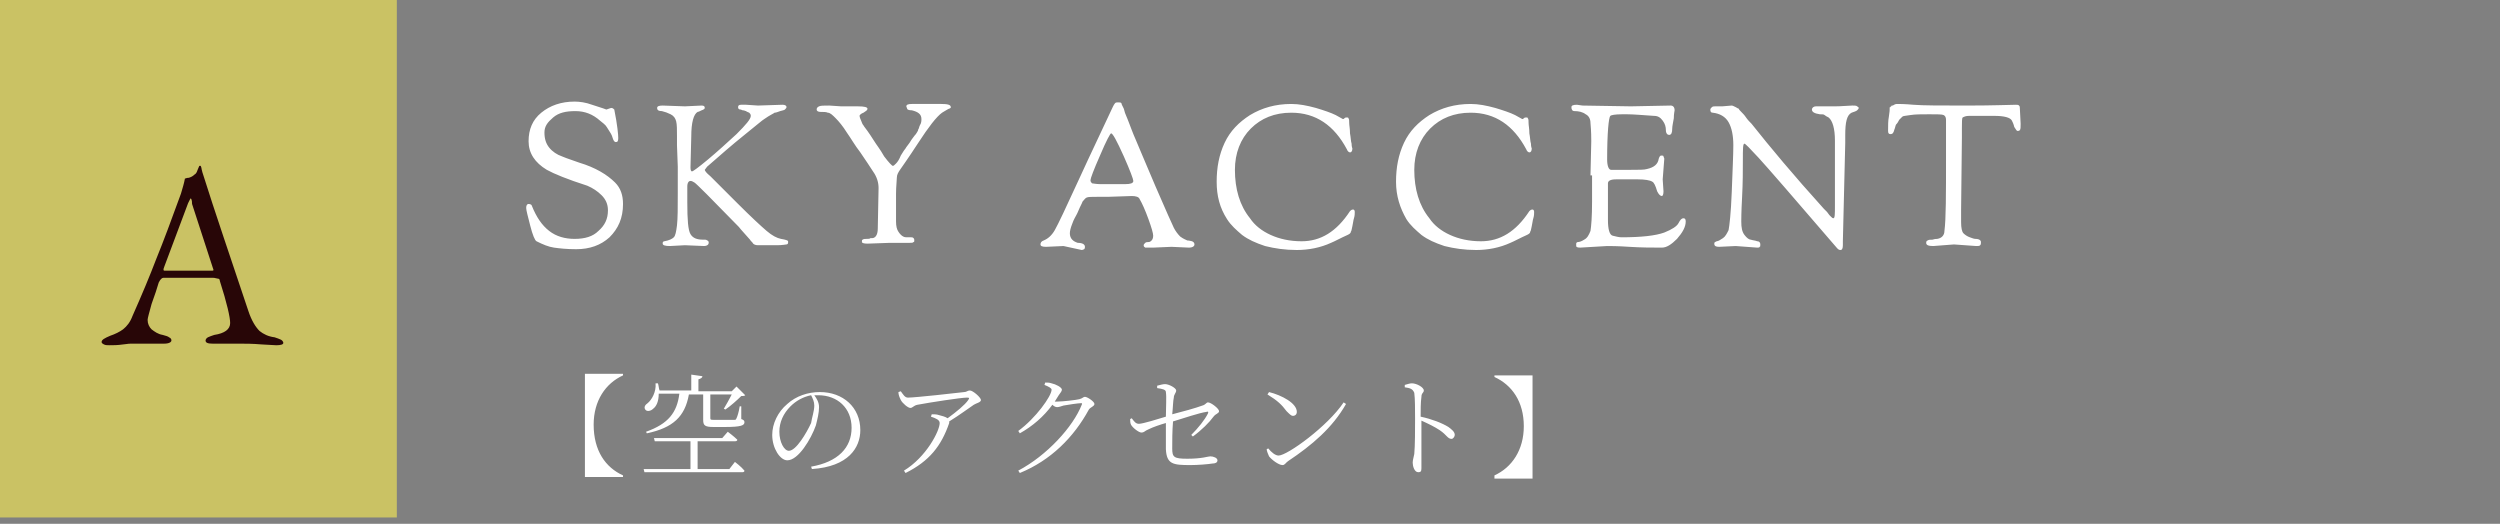
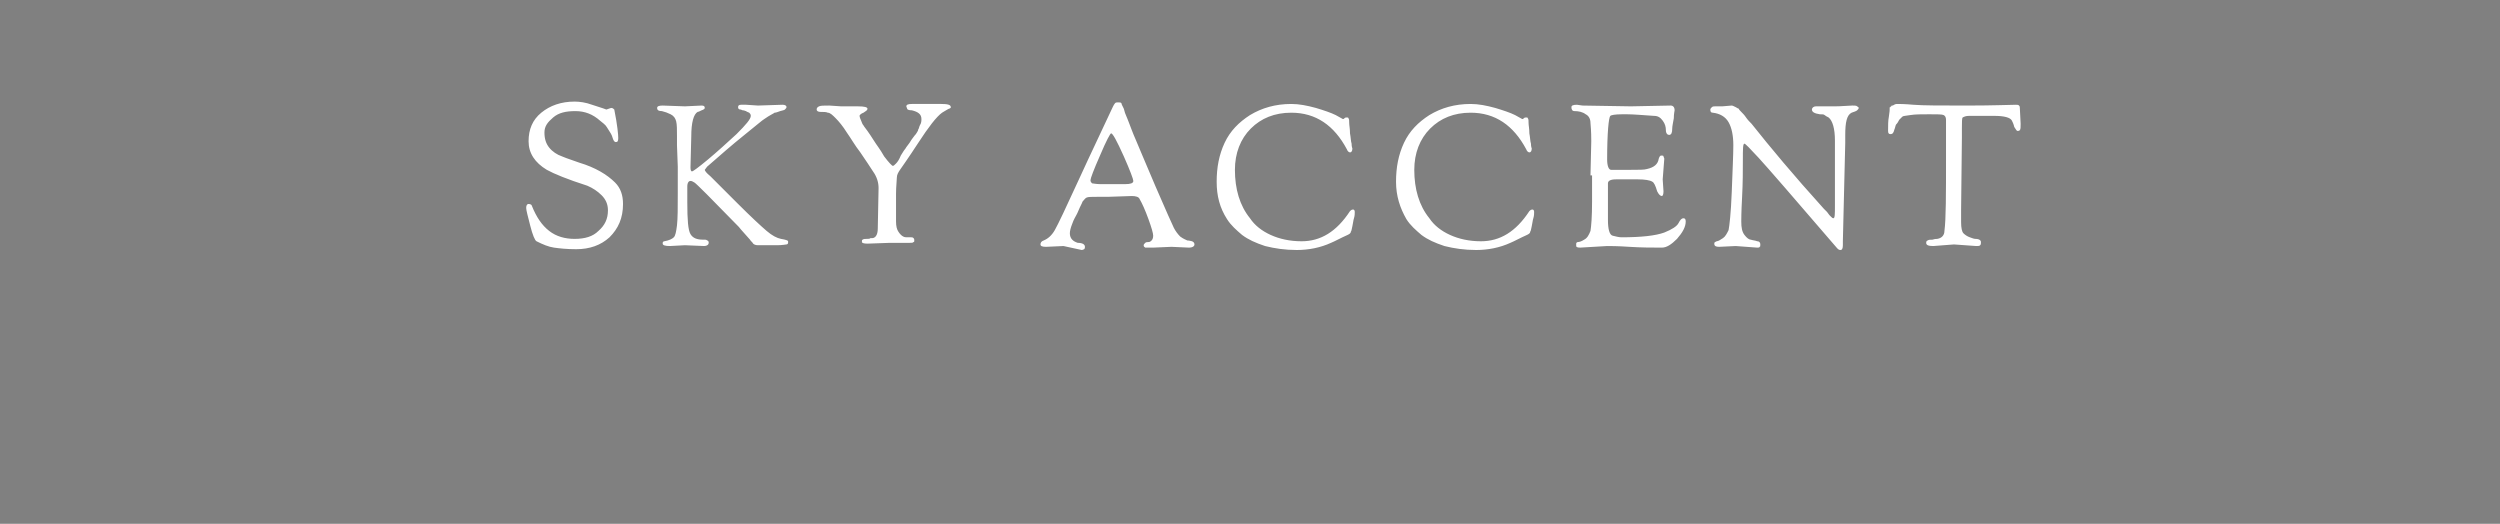
<svg xmlns="http://www.w3.org/2000/svg" xmlns:xlink="http://www.w3.org/1999/xlink" version="1.1" id="レイヤー_1" x="0px" y="0px" viewBox="0 0 315 66" style="enable-background:new 0 0 315 66;" xml:space="preserve">
  <rect x="0" y="0" width="315" height="66" fill="#808080" stroke="none" />
  <style type="text/css">
	.st0{clip-path:url(#SVGID_00000083783101062112567120000012368691436909149085_);}
	.st1{fill:#CAC264;}
	.st2{fill:#280607;}
	.st3{fill:#FFFFFF;}
</style>
  <g>
    <defs>
-       <rect id="SVGID_1_" y="0" width="50" height="65.2" />
-     </defs>
+       </defs>
    <clipPath id="SVGID_00000068659489119133286450000003004101788806034064_">
      <use xlink:href="#SVGID_1_" style="overflow:visible;" />
    </clipPath>
    <g style="clip-path:url(#SVGID_00000068659489119133286450000003004101788806034064_);">
-       <path class="st1" d="M50,0H0v65.2h50V0z" />
      <path class="st2" d="M13.8,43.5c-0.3,0-0.5,0-0.7-0.1c-0.2-0.1-0.3-0.2-0.3-0.3c0-0.3,0.4-0.5,1.1-0.8c0.6-0.2,1.2-0.5,1.6-0.8    c0.5-0.4,0.9-0.9,1.2-1.7c1.2-2.7,2.2-5.1,3-7.2c0.9-2.2,1.9-4.9,3.1-8.2c0.2-0.7,0.4-1.3,0.5-1.9c0.1,0,0.2-0.1,0.5-0.1    c0.3-0.1,0.5-0.2,0.7-0.4c0.2-0.1,0.3-0.3,0.4-0.6c0.1-0.3,0.2-0.4,0.2-0.5c0,0,0,0,0.1,0c0,0,0.1,0,0.1,0c0,0.1,0.1,0.2,0.1,0.4    c0,0.1,0.1,0.3,0.1,0.4c1.6,5.1,3.6,10.9,5.8,17.5c0.4,1.2,0.9,2,1.4,2.5c0.5,0.4,1.1,0.7,1.9,0.8c0.3,0.1,0.6,0.2,0.8,0.3    c0.2,0.1,0.3,0.3,0.3,0.4c0,0.2-0.3,0.3-0.9,0.3L33,43.4c-1.2-0.1-2.1-0.1-2.8-0.1l-3.4,0c-0.6,0-0.9-0.1-0.9-0.4    c0-0.1,0.1-0.3,0.3-0.4c0.2-0.1,0.5-0.2,0.8-0.3c1.3-0.2,2-0.7,2-1.5c0-0.7-0.4-2.5-1.3-5.3c0-0.2-0.1-0.3-0.3-0.3    c-0.1,0-0.3-0.1-0.6-0.1h-6.2c-0.2,0-0.4,0.2-0.6,0.6c-0.2,0.7-0.5,1.6-0.9,2.7c-0.3,1.1-0.5,1.8-0.5,2c0,0.5,0.2,0.9,0.5,1.2    c0.4,0.3,0.8,0.6,1.4,0.7c0.4,0.1,0.7,0.2,0.8,0.3c0.2,0.1,0.3,0.2,0.3,0.4c0,0.2-0.3,0.4-0.9,0.4c-0.4,0-0.7,0-1,0l-2,0    c-0.4,0-0.8,0-1.2,0c-0.4,0-0.8,0.1-1,0.1C14.8,43.5,14.3,43.5,13.8,43.5z M26.5,34.1c0.1,0,0.2,0,0.3,0c0.1,0,0.1-0.1,0.1-0.1    l-0.1-0.3l-2.6-8C24.2,25.2,24.1,25,24,25c0,0-0.1,0.2-0.3,0.6l-3,8l-0.1,0.3c0,0.1,0,0.2,0.1,0.2c0.1,0,0.3,0,0.6,0H26.5z" />
    </g>
  </g>
  <path class="st3" d="M76.4,13.8l0.6-0.2c0.2,0,0.3,0.1,0.4,0.2c0.4,2,0.5,3.2,0.5,3.6c0,0.4-0.1,0.5-0.3,0.5c-0.2,0-0.3-0.2-0.4-0.5  c-0.1-0.4-0.3-0.7-0.5-1c-0.2-0.3-0.3-0.5-0.4-0.6c-0.1-0.1-0.3-0.3-0.7-0.6c-0.9-0.8-1.9-1.2-3.1-1.2c-1.2,0-2.1,0.2-2.8,0.8  s-1.1,1.1-1.1,1.9c0,0.8,0.2,1.4,0.6,1.9c0.4,0.5,1,0.9,1.6,1.1c0.7,0.3,1.4,0.5,2.2,0.8c2,0.6,3.5,1.5,4.5,2.5c0.7,0.7,1,1.6,1,2.7  c0,1.8-0.6,3.1-1.7,4.2c-1.1,1-2.5,1.5-4.2,1.5c-1.2,0-2.1-0.1-2.8-0.2c-0.7-0.1-1.4-0.4-2.2-0.8c-0.2-0.1-0.5-0.8-0.8-2  c-0.3-1.2-0.5-1.9-0.5-2.2c0-0.3,0.1-0.5,0.3-0.5c0.2,0,0.4,0.1,0.4,0.2c0.6,1.5,1.3,2.5,2.2,3.2c0.9,0.7,2,1,3.2,1  c1.3,0,2.3-0.3,3-1c0.8-0.7,1.2-1.5,1.2-2.6c0-0.8-0.3-1.4-0.8-1.9c-0.5-0.5-1.1-0.9-1.8-1.2c-2.5-0.8-4.2-1.5-5.1-2  c-1.5-0.9-2.3-2.1-2.3-3.6c0-1.5,0.5-2.7,1.6-3.6c1.1-0.9,2.5-1.4,4.2-1.4c0.6,0,1.4,0.1,2.2,0.4C75.9,13.6,76.4,13.8,76.4,13.8z   M85.4,21l-0.1-2.7v-1.1c0-0.9,0-1.5-0.1-1.9s-0.3-0.7-0.7-0.9c-0.4-0.2-0.7-0.3-1.1-0.4c-0.4,0-0.6-0.1-0.6-0.4  c0-0.2,0.2-0.3,0.7-0.3l2.8,0.1l2.1-0.1c0.3,0,0.4,0.1,0.4,0.3c0,0.1-0.1,0.2-0.4,0.3c-0.2,0.1-0.4,0.2-0.5,0.2  c-0.5,0.3-0.8,1.3-0.8,3.1l-0.1,3.9c0,0.4,0.1,0.5,0.2,0.5c0.1,0,0.8-0.5,2-1.5c1.2-1,2.4-2.1,3.6-3.2c1.2-1.2,1.8-1.9,1.8-2.3  c0-0.2-0.1-0.3-0.2-0.4c-0.2-0.1-0.3-0.1-0.4-0.2c-0.1,0-0.2-0.1-0.4-0.1c-0.1,0-0.2-0.1-0.3-0.1c-0.2,0-0.3-0.1-0.3-0.3  c0-0.2,0.1-0.3,0.4-0.3l0.6,0l1.5,0.1l3.1-0.1c0.3,0,0.5,0.1,0.5,0.3c0,0.1-0.1,0.2-0.2,0.3c-0.1,0.1-0.3,0.1-0.6,0.2  c-0.3,0.1-0.5,0.2-0.7,0.2c-0.1,0.1-0.6,0.3-1.3,0.8c-0.2,0.1-1,0.8-2.5,2c-1.5,1.2-3.1,2.6-4.7,4l-0.3,0.4c0,0.1,0.2,0.4,0.7,0.8  c0.5,0.5,1.6,1.6,3.4,3.4c1.8,1.8,3,2.9,3.7,3.5c0.7,0.6,1.3,0.9,1.8,1c0.6,0.1,0.9,0.2,0.9,0.3c0,0,0,0.1,0,0.2  c0,0.1-0.1,0.2-0.2,0.2c-0.1,0-0.5,0.1-1.2,0.1h-2.4c-0.3,0-0.5-0.1-0.6-0.2c-0.1-0.2-0.3-0.3-0.4-0.5c-0.6-0.7-1.1-1.2-1.4-1.6  c-3.5-3.6-5.4-5.5-5.6-5.6c-0.2-0.1-0.3-0.2-0.5-0.2c-0.2,0-0.4,0.2-0.4,0.7v0.1l0,0.6v1.3c0,2.2,0.1,3.5,0.4,4  c0.3,0.5,0.8,0.7,1.6,0.7l0.2,0c0.1,0,0.2,0,0.3,0.1c0.1,0,0.2,0.1,0.2,0.3c0,0.2-0.2,0.4-0.6,0.4l-2.4-0.1L84.4,31  c-0.6,0-0.9-0.1-0.9-0.3v-0.1c0-0.1,0.1-0.2,0.2-0.2c0.6-0.1,1-0.3,1.2-0.5c0.2-0.2,0.3-0.7,0.4-1.5c0.1-0.9,0.1-2.2,0.1-4.1V21z   M110.6,28.8l0.1-5.1c0-0.7-0.2-1.4-0.7-2.1c-0.4-0.6-0.9-1.4-1.6-2.4c-0.7-0.9-1.2-1.8-1.7-2.5c-0.5-0.8-1-1.4-1.4-1.8  c-0.4-0.4-0.7-0.7-1-0.7c-0.2-0.1-0.5-0.1-0.9-0.1c-0.3,0-0.5-0.1-0.5-0.3s0.1-0.3,0.3-0.4c0.2-0.1,0.6-0.1,1.3-0.1l1.5,0.1l2.1,0  c0.8,0,1.2,0.1,1.2,0.3c0,0.2-0.2,0.3-0.5,0.5c-0.3,0.1-0.5,0.3-0.5,0.4c0,0.1,0.1,0.4,0.2,0.6c0.1,0.3,0.2,0.5,0.3,0.6  c0.1,0.2,0.3,0.4,0.5,0.7c0.2,0.3,0.5,0.7,0.8,1.2c0.3,0.5,0.8,1.1,1.3,2c0.6,0.8,1,1.2,1.1,1.2c0.1,0,0.2-0.1,0.4-0.3  c0.2-0.2,0.4-0.5,0.6-1c0.3-0.5,0.5-0.8,0.6-0.9c0.1-0.2,0.3-0.4,0.5-0.7c0.2-0.3,0.3-0.5,0.4-0.6c0.1-0.1,0.2-0.3,0.4-0.5  c0.1-0.2,0.3-0.4,0.3-0.6c0.1-0.1,0.1-0.3,0.2-0.5c0.2-0.3,0.2-0.6,0.2-0.8c0-0.6-0.4-0.9-1.2-1.1c-0.4,0-0.6-0.1-0.6-0.2  c0-0.1-0.1-0.2-0.1-0.3c0-0.2,0.2-0.3,0.7-0.3l1,0l2.7,0c0.8,0,1.2,0.1,1.2,0.4c0,0.1,0,0.1-0.2,0.2c-0.1,0-0.2,0.1-0.4,0.2  c-0.2,0.1-0.3,0.2-0.5,0.3c-0.7,0.5-1.7,1.8-3,3.8c-1.3,2-2.1,3.1-2.3,3.4c-0.2,0.3-0.4,0.6-0.4,1s-0.1,1.1-0.1,2l0,2.9v0.6  c0,0.6,0.1,1,0.3,1.3c0.2,0.3,0.4,0.5,0.6,0.6c0.2,0.1,0.3,0.1,0.5,0.1l0.5,0c0.1,0,0.2,0,0.3,0.1c0.1,0.1,0.1,0.2,0.1,0.3  c0,0.1,0,0.2-0.1,0.2c-0.1,0.1-0.2,0.1-0.5,0.1l-2.5,0l-2.8,0.1c-0.5,0-0.7-0.1-0.7-0.2c0-0.2,0-0.3,0.1-0.3  c0.1-0.1,0.3-0.1,0.5-0.1c0.2,0,0.4,0,0.5-0.1C110.3,30.1,110.6,29.6,110.6,28.8z M134,31l-2.2,0.1c-0.5,0-0.7-0.1-0.7-0.3  c0-0.2,0.1-0.4,0.4-0.5c0.5-0.2,1-0.6,1.4-1.3c0.4-0.7,1.4-2.8,3-6.3c1.6-3.5,3.1-6.6,4.3-9.2c0.1-0.2,0.2-0.4,0.3-0.5  c0.1-0.1,0.2-0.1,0.4-0.1c0.2,0,0.3,0,0.4,0.1c0,0.1,0.1,0.3,0.3,0.7c0.1,0.4,0.2,0.7,0.3,0.9c0.1,0.2,0.2,0.5,0.4,1  c0.2,0.5,0.4,1.1,0.8,2c0.4,0.9,1.2,2.9,2.5,5.9c1.3,3,2.1,4.8,2.3,5.2c0.2,0.4,0.5,0.8,0.8,1.1c0.4,0.3,0.7,0.4,0.9,0.5  c0.3,0,0.5,0.1,0.6,0.1c0.2,0.1,0.3,0.2,0.3,0.4c0,0.2-0.2,0.4-0.7,0.4l-2.2-0.1l-2.3,0.1c-0.5,0-0.8,0-1,0  c-0.1-0.1-0.2-0.1-0.2-0.3c0-0.1,0.1-0.2,0.2-0.3c0.1-0.1,0.3-0.1,0.4-0.1c0.2,0,0.3-0.1,0.4-0.2c0.1-0.1,0.2-0.3,0.2-0.6  c0-0.3-0.2-1-0.6-2.1c-0.4-1.1-0.8-2-1.1-2.5c-0.1-0.3-0.5-0.4-1-0.4l-3,0.1h-1.3c-0.8,0-1.2,0-1.4,0.1c-0.2,0.1-0.3,0.3-0.5,0.5  c-0.1,0.3-0.3,0.6-0.5,1.1c-0.2,0.5-0.4,0.8-0.5,1c-0.1,0.2-0.2,0.4-0.3,0.7c-0.2,0.5-0.3,0.9-0.3,1.2c0,0.3,0.1,0.6,0.3,0.8  c0.2,0.2,0.4,0.3,0.7,0.4c0.6,0,0.9,0.2,0.9,0.5c0,0.1,0,0.2-0.1,0.3c0,0-0.2,0.1-0.3,0.1L134,31z M140,16.8c-0.1,0-0.6,0.9-1.4,2.8  c-0.8,1.8-1.2,2.9-1.2,3.1c0,0.2,0.1,0.3,0.2,0.4c0.1,0,0.5,0.1,1,0.1h0.8l2.4,0c0.6,0,1-0.1,1-0.4c0-0.2-0.4-1.3-1.2-3.1  C140.7,17.7,140.2,16.8,140,16.8z M153.3,22.9c0-1.8,0.3-3.4,1-4.9c0.7-1.5,1.8-2.6,3.2-3.5c1.5-0.9,3.2-1.4,5.2-1.4  c1,0,2,0.2,3.1,0.5c1,0.3,1.9,0.6,2.5,0.9l0.9,0.5c0.1,0,0.1,0,0.2-0.1c0.1-0.1,0.2-0.1,0.3-0.1c0.1,0,0.2,0,0.2,0.1  c0.1,0.1,0.1,0.3,0.1,0.6c0,0.3,0.1,0.7,0.1,1.3c0.1,0.5,0.1,1,0.2,1.3c0,0.4,0.1,0.6,0.1,0.6c0,0.3-0.1,0.5-0.3,0.5  c-0.1,0-0.3-0.1-0.4-0.4c-1.6-3-3.9-4.6-7-4.6c-2.1,0-3.8,0.7-5.1,2c-1.3,1.3-2,3.1-2,5.2c0,2.4,0.6,4.5,1.9,6.1  c0.6,0.9,1.5,1.6,2.6,2.1c1.1,0.5,2.4,0.8,3.9,0.8c2.4,0,4.4-1.2,6.1-3.8c0.1-0.1,0.2-0.2,0.4-0.2c0.1,0,0.2,0.1,0.2,0.3  c0,0.2,0,0.5-0.1,0.8c-0.1,0.3-0.1,0.6-0.2,1c-0.1,0.4-0.1,0.6-0.2,0.7c0,0.2-0.2,0.3-0.4,0.4c-0.9,0.4-1.6,0.8-2.1,1  c-1.3,0.6-2.8,0.9-4.3,0.9c-1.5,0-2.8-0.2-4-0.5c-1.2-0.4-2.1-0.8-2.9-1.4c-0.7-0.6-1.4-1.2-1.9-2C153.7,26.2,153.3,24.7,153.3,22.9  z M175.9,22.9c0-1.8,0.3-3.4,1-4.9c0.7-1.5,1.8-2.6,3.2-3.5c1.5-0.9,3.2-1.4,5.2-1.4c1,0,2,0.2,3.1,0.5c1,0.3,1.9,0.6,2.5,0.9  l0.9,0.5c0.1,0,0.1,0,0.2-0.1c0.1-0.1,0.2-0.1,0.3-0.1c0.1,0,0.2,0,0.2,0.1c0.1,0.1,0.1,0.3,0.1,0.6c0,0.3,0.1,0.7,0.1,1.3  c0.1,0.5,0.1,1,0.2,1.3c0,0.4,0.1,0.6,0.1,0.6c0,0.3-0.1,0.5-0.3,0.5c-0.1,0-0.3-0.1-0.4-0.4c-1.6-3-3.9-4.6-7-4.6  c-2.1,0-3.8,0.7-5.1,2c-1.3,1.3-2,3.1-2,5.2c0,2.4,0.6,4.5,1.9,6.1c0.6,0.9,1.5,1.6,2.6,2.1c1.1,0.5,2.4,0.8,3.9,0.8  c2.4,0,4.4-1.2,6.1-3.8c0.1-0.1,0.2-0.2,0.4-0.2c0.1,0,0.2,0.1,0.2,0.3c0,0.2,0,0.5-0.1,0.8c-0.1,0.3-0.1,0.6-0.2,1  c-0.1,0.4-0.1,0.6-0.2,0.7c0,0.2-0.2,0.3-0.4,0.4c-0.9,0.4-1.6,0.8-2.1,1c-1.3,0.6-2.8,0.9-4.3,0.9c-1.5,0-2.8-0.2-4-0.5  c-1.2-0.4-2.1-0.8-2.9-1.4c-0.7-0.6-1.4-1.2-1.9-2C176.4,26.2,175.9,24.7,175.9,22.9z M200.4,22.1l0.1-4.3c0-0.4,0-1.2-0.1-2.3  c0-0.5-0.2-0.9-0.6-1.1c-0.4-0.3-0.9-0.4-1.4-0.4c-0.3,0-0.4-0.2-0.4-0.5c0-0.2,0.2-0.3,0.7-0.3l0.7,0.1l6.1,0.1l5-0.1  c0.3,0,0.5,0.2,0.5,0.6c0,0.1-0.1,0.4-0.1,1c-0.1,0.6-0.2,1-0.2,1.3c0,0.5-0.1,0.8-0.4,0.8c-0.2,0-0.4-0.2-0.4-0.6  c0-0.4-0.1-0.8-0.4-1.2c-0.3-0.4-0.6-0.6-1.1-0.6c-1.5-0.1-2.6-0.2-3.4-0.2h-0.6c-0.9,0-1.4,0.1-1.5,0.2c-0.2,0.2-0.4,2.1-0.4,5.5  c0,0.8,0.2,1.3,0.5,1.3h2.5c1,0,1.7,0,2-0.1c0.9-0.2,1.4-0.6,1.5-1.3c0.1-0.3,0.2-0.4,0.3-0.4c0.2,0,0.3,0,0.3,0.1  c0,0.1,0.1,0.2,0.1,0.3l-0.2,2.6l0.1,1.5c0,0.4-0.1,0.6-0.2,0.6c-0.2,0-0.4-0.2-0.6-0.6c-0.2-0.7-0.4-1.1-0.6-1.2  c-0.3-0.2-1-0.3-1.8-0.3h-1.8l-0.8,0h-0.2c-0.7,0-1,0.2-1,0.5l0,3.6v1c0,1.2,0.2,1.9,0.6,2c0.4,0.1,0.8,0.2,1.1,0.2  c2.5,0,4.3-0.2,5.4-0.6c1-0.4,1.6-0.8,1.8-1.2c0.2-0.4,0.4-0.6,0.6-0.6c0.2,0,0.3,0.1,0.3,0.4c0,0.7-0.4,1.4-1.1,2.2  c-0.7,0.7-1.3,1.1-1.9,1.1c-1.2,0-2.6,0-4.1-0.1c-1.5-0.1-2.4-0.1-2.8-0.1l-3.4,0.2c-0.4,0-0.5-0.1-0.5-0.2v-0.3  c0-0.1,0.1-0.2,0.2-0.2c0.2,0,0.5-0.1,0.8-0.3c0.4-0.2,0.6-0.6,0.8-1.1c0.1-0.6,0.2-1.8,0.2-3.7V22.1z M218.7,31l-2.1,0.1  c-0.4,0-0.6-0.1-0.6-0.4c0-0.2,0.1-0.2,0.3-0.3c0.2,0,0.5-0.2,0.8-0.4c0.3-0.2,0.5-0.6,0.7-1c0.1-0.5,0.3-2.1,0.4-4.8  c0.1-2.7,0.2-4.7,0.2-5.9c0-1.2-0.2-2.2-0.6-2.9c-0.4-0.7-1.1-1.1-2-1.2c-0.2,0-0.3-0.1-0.3-0.4c0-0.1,0.1-0.2,0.2-0.3  c0.1-0.1,0.3-0.1,0.4-0.1l0.9,0l1.2-0.1c0.1,0,0.3,0.1,0.5,0.2c0.2,0.1,0.3,0.2,0.4,0.2c0,0.1,0.1,0.2,0.3,0.4  c0.2,0.2,0.4,0.4,0.6,0.7c0.2,0.3,0.5,0.6,0.7,0.8c2.3,2.9,5.3,6.5,9.1,10.7c0.1,0.1,0.2,0.2,0.4,0.4c0.1,0.1,0.2,0.3,0.3,0.4  c0.1,0.1,0.1,0.1,0.2,0.2c0.1,0.1,0.2,0.2,0.3,0.2c0.2,0,0.2-0.5,0.2-1.6v-2.9l0-5.1v-0.2c0-1.5-0.3-2.5-0.8-2.9  c-0.2-0.1-0.4-0.2-0.5-0.3c-0.1-0.1-0.3-0.1-0.6-0.1c-0.7-0.1-1-0.3-1-0.6c0-0.2,0.2-0.4,0.5-0.4l2.4,0c0,0,0.8,0,2.2-0.1  c0.3,0,0.5,0,0.6,0.1c0.1,0.1,0.2,0.1,0.2,0.2s-0.1,0.2-0.2,0.3c-0.1,0.1-0.4,0.2-0.7,0.3c-0.6,0.3-0.8,1.2-0.8,2.8v1l-0.3,12.4v0.5  c0,0.4-0.1,0.6-0.3,0.6c-0.2,0-0.3-0.1-0.4-0.2c-5.5-6.4-8.8-10.2-9.9-11.4c-1.1-1.2-1.7-1.8-1.8-1.8c-0.2,0-0.2,0.7-0.2,2  c0,1.4,0,2.9-0.1,4.8c-0.1,1.8-0.1,2.8-0.1,3c0,0.8,0.1,1.3,0.4,1.7c0.3,0.4,0.6,0.6,0.8,0.6c0.3,0.1,0.6,0.1,0.8,0.2  c0.3,0,0.4,0.2,0.4,0.4c0,0.2,0,0.3-0.1,0.3c0,0.1-0.1,0.1-0.3,0.1L218.7,31z M239.1,13.1c0.2,0,0.9,0,2,0.1  c1.2,0.1,3.4,0.1,6.8,0.1c3.4,0,5.4-0.1,6.1-0.1c0.2,0,0.3,0,0.4,0.1c0.1,0.1,0.1,0.2,0.1,0.3l0.1,2c0,0.4,0,0.7-0.1,0.8  c-0.1,0.1-0.2,0.1-0.3,0.1c-0.1,0-0.2-0.2-0.4-0.5c-0.1-0.4-0.2-0.6-0.3-0.8c-0.2-0.4-1-0.6-2.2-0.6h-3.2c-0.4,0-0.6,0.1-0.8,0.2  c-0.1,0.1-0.1,0.6-0.1,1.3v1.2l-0.1,9.1l0,1.6c0,0.7,0.1,1.2,0.3,1.4c0.2,0.2,0.5,0.4,0.8,0.5c0.3,0.1,0.5,0.2,0.7,0.2  c0.5,0,0.7,0.2,0.7,0.4c0,0.2,0,0.3-0.1,0.4c-0.1,0.1-0.2,0.1-0.5,0.1l-2.8-0.2l-2.6,0.2c-0.6,0-0.9-0.1-0.9-0.4  c0-0.2,0.1-0.3,0.2-0.3c0.1-0.1,0.3-0.1,0.6-0.1c0.3-0.1,0.5-0.1,0.6-0.1c0.6-0.1,0.9-0.5,0.9-1c0.2-1.5,0.2-4.6,0.2-9.5l0-4.5  c0-0.3-0.1-0.5-0.3-0.6c-0.2-0.1-0.8-0.1-1.8-0.1c-1,0-1.8,0-2.4,0.1c-0.6,0.1-0.9,0.1-1,0.2c-0.1,0.1-0.2,0.2-0.4,0.4  c-0.1,0.2-0.2,0.4-0.4,0.6c-0.1,0.2-0.1,0.4-0.2,0.6c-0.1,0.4-0.2,0.6-0.5,0.6c-0.2,0-0.3-0.1-0.3-0.4c0-0.7,0-1.3,0.1-1.8  c0.1-0.6,0.1-0.9,0.1-0.9c0-0.1,0-0.1,0-0.1c0,0,0-0.1,0-0.1c0-0.1,0-0.1,0.1-0.1c0,0,0-0.1,0.1-0.1c0-0.1,0.1-0.1,0.1-0.1  c0,0,0.1,0,0.1,0C238.8,13.1,238.9,13.1,239.1,13.1z" />
-   <path class="st3" d="M78.5,59.9v0.2h-4.8v-13h4.8v0.2c-2.2,1-3.7,3.2-3.7,6.2C74.8,56.8,76.3,58.9,78.5,59.9z M85.6,49.6H83  c0,1-0.3,1.6-0.7,1.9c-0.3,0.3-0.8,0.4-1,0.1c-0.2-0.3,0-0.6,0.3-0.8c0.5-0.4,1.1-1.4,1-2.5h0.3c0.1,0.3,0.1,0.6,0.2,0.9h4v-2  l1.4,0.2c0,0.2-0.2,0.3-0.5,0.4v1.5h4.2l0.6-0.6l1.1,1.1c-0.1,0.1-0.3,0.1-0.5,0.1c-0.5,0.5-1.4,1.3-2,1.7l-0.2-0.1  c0.3-0.5,0.7-1.2,1-1.8h-2.7v0.1v2.9c0,0.2,0.1,0.2,0.5,0.2h1.3c0.6,0,1,0,1.2,0c0.2,0,0.2,0,0.3-0.2c0.1-0.2,0.3-0.8,0.4-1.5h0.2  l0,1.6c0.3,0.1,0.4,0.2,0.4,0.4c0,0.4-0.4,0.6-2.5,0.6h-1.4c-1.1,0-1.3-0.2-1.3-0.9v-3.2h-1.8c-0.5,2.8-2,4.2-5.3,4.9l-0.1-0.2  C84.2,53.4,85.3,52,85.6,49.6z M91.9,59.1l0.7-0.9c0,0,0.8,0.6,1.2,1.1c0,0.2-0.2,0.2-0.3,0.2H81.2l-0.1-0.4h5.9v-3.5h-4.5l-0.1-0.4  h8.6l0.7-0.8c0,0,0.8,0.6,1.2,1c0,0.2-0.2,0.2-0.4,0.2h-4.6v3.5H91.9z M102.6,51.1c0-0.5-0.2-0.9-0.4-1.3c-1,0.2-1.9,0.7-2.6,1.4  c-0.9,0.9-1.4,2-1.4,3.2c0,1.3,0.6,2.4,1.2,2.4c0.9,0,2.2-2.2,2.8-3.5C102.3,52.6,102.6,51.8,102.6,51.1z M102.3,59.1l-0.1-0.3  c3.4-0.6,5.1-2.4,5.1-4.9c0-2.5-1.8-4.1-4.2-4.1c-0.2,0-0.3,0-0.5,0c0.3,0.4,0.6,0.9,0.6,1.5c0,0.7-0.2,1.5-0.4,2.3  c-0.6,1.7-2.2,4.4-3.6,4.4c-0.9,0-1.9-1.5-1.9-3.2c0-1.4,0.7-2.9,1.9-3.9c1.1-1,2.6-1.5,4.1-1.5c2.9,0,5.1,1.9,5.1,4.8  C108.4,56.4,106.9,58.8,102.3,59.1z M113.2,49.4l0.3-0.1c0.3,0.4,0.5,0.8,0.9,0.8c0.9,0,6.3-0.6,7.1-0.7c0.3,0,0.4-0.2,0.7-0.2  c0.4,0,1.4,0.9,1.4,1.2c0,0.3-0.6,0.4-0.9,0.6c-0.6,0.4-1.8,1.3-3.1,2.1c0,0.1,0,0.1,0,0.2c-1,2.9-2.5,4.8-5.5,6.3l-0.2-0.3  c2.8-1.7,4.5-5,4.5-6c0-0.4-0.5-0.6-1.1-0.8l0.1-0.3c0.4,0,0.6,0,0.9,0.1c0.4,0.1,0.8,0.2,1.1,0.4c1.1-0.8,2.2-1.7,2.6-2.3  c0.2-0.3,0.1-0.3-0.2-0.3c-0.7,0-4.6,0.6-6.2,0.9c-0.5,0.1-0.6,0.4-0.9,0.4c-0.3,0-1-0.6-1.2-1C113.3,50,113.2,49.7,113.2,49.4z   M131.6,48.5l0.1-0.3c0.3,0,0.5,0,0.8,0.1c0.5,0.1,1.3,0.5,1.3,0.8c0,0.2-0.2,0.4-0.4,0.7c-0.2,0.3-0.3,0.5-0.5,0.8  c0.1,0,0.2,0,0.3,0c0.7,0,2.4-0.2,2.8-0.3c0.4-0.1,0.5-0.3,0.7-0.3c0.3,0,1.2,0.6,1.2,0.9c0,0.3-0.5,0.4-0.7,0.7  c-1.9,3.5-4.8,6.4-8.7,8l-0.2-0.3c3.6-1.9,6.9-5.5,8-8.3c0.1-0.2,0-0.2-0.1-0.2c-0.3,0-1.7,0.2-2.2,0.3c-0.3,0.1-0.6,0.2-0.8,0.2  c-0.2,0-0.4-0.1-0.6-0.3c-1.1,1.5-2.5,2.7-4.1,3.6l-0.2-0.3c2.2-1.6,4.2-4.4,4.2-5.2C132.5,48.9,132.1,48.7,131.6,48.5z M150.3,55  l-0.2-0.2c0.9-0.9,1.7-1.9,2.1-2.7c0.1-0.2,0-0.3-0.2-0.2c-0.8,0.1-2.9,0.8-4.2,1.2c-0.1,1.2-0.1,2.5-0.1,3.4c0,1.1,0.2,1.3,1.9,1.3  c1.9,0,2.6-0.3,2.9-0.3c0.4,0,0.9,0.2,0.9,0.5c0,0.3-0.3,0.4-0.6,0.4c-0.6,0.1-1.9,0.2-2.8,0.2c-2.2,0-3-0.1-3.1-2c0-1,0-2.4,0-3.3  c-0.7,0.2-1.6,0.5-2.2,0.8c-0.5,0.2-0.5,0.4-0.9,0.4c-0.3,0-1.1-0.6-1.3-1c-0.1-0.2-0.1-0.5-0.1-0.7l0.2-0.1  c0.3,0.4,0.5,0.7,0.9,0.7c0.5,0,2.4-0.6,3.4-0.9c0-1.1,0.1-2.5,0-3.1c0-0.3-0.4-0.4-1.1-0.5l0-0.3c0.4-0.1,0.7-0.2,1-0.2  c0.5,0,1.4,0.5,1.4,0.8c0,0.3-0.3,0.5-0.3,0.9c-0.1,0.4-0.1,1.2-0.2,2.1c1.2-0.3,3-0.8,3.8-1.1c0.4-0.1,0.5-0.4,0.7-0.4  c0.4,0,1.4,0.8,1.4,1.1c0,0.3-0.4,0.3-0.7,0.7C152.4,53.2,151.4,54.2,150.3,55z M159.7,49.7l0.2-0.3c1.6,0.4,3.5,1.4,3.5,2.5  c0,0.3-0.2,0.5-0.5,0.5c-0.2,0-0.4-0.2-0.8-0.6C161.5,51,161,50.5,159.7,49.7z M161.1,57.4c1.1,0,6.2-3.7,8.2-6.7l0.3,0.2  c-1.7,3-4.3,5.2-7.3,7.2c-0.3,0.2-0.4,0.5-0.7,0.5c-0.5,0-1.4-0.7-1.7-1.1c-0.1-0.2-0.3-0.7-0.3-0.9l0.2-0.1  C160.2,57,160.7,57.4,161.1,57.4z M177,48.8l0-0.3c0.4-0.1,0.6-0.2,0.9-0.2c0.6,0,1.5,0.5,1.5,0.9c0,0.3-0.3,0.3-0.3,0.8  c-0.1,0.7-0.1,1.7-0.1,2.5c1.4,0.3,2.7,0.8,3.5,1.3c0.4,0.3,0.8,0.6,0.8,1c0,0.2-0.2,0.5-0.4,0.5c-0.5,0-0.6-0.5-1.5-1.1  c-0.6-0.4-1.4-0.8-2.3-1.2c0,1,0,3.3,0,4.7c0,0.6,0,1,0,1.3c0,0.4-0.1,0.5-0.4,0.5c-0.5,0-0.7-0.8-0.7-1.2c0-0.3,0.1-0.6,0.2-1.1  c0.1-1,0.1-3.3,0.1-4.4c0-1.1,0-2.6-0.1-3.3C178,49,177.7,48.9,177,48.8z M188.3,59.9c2.2-1,3.7-3.2,3.7-6.2c0-3.1-1.5-5.2-3.7-6.2  v-0.2h4.8v13h-4.8V59.9z" />
</svg>